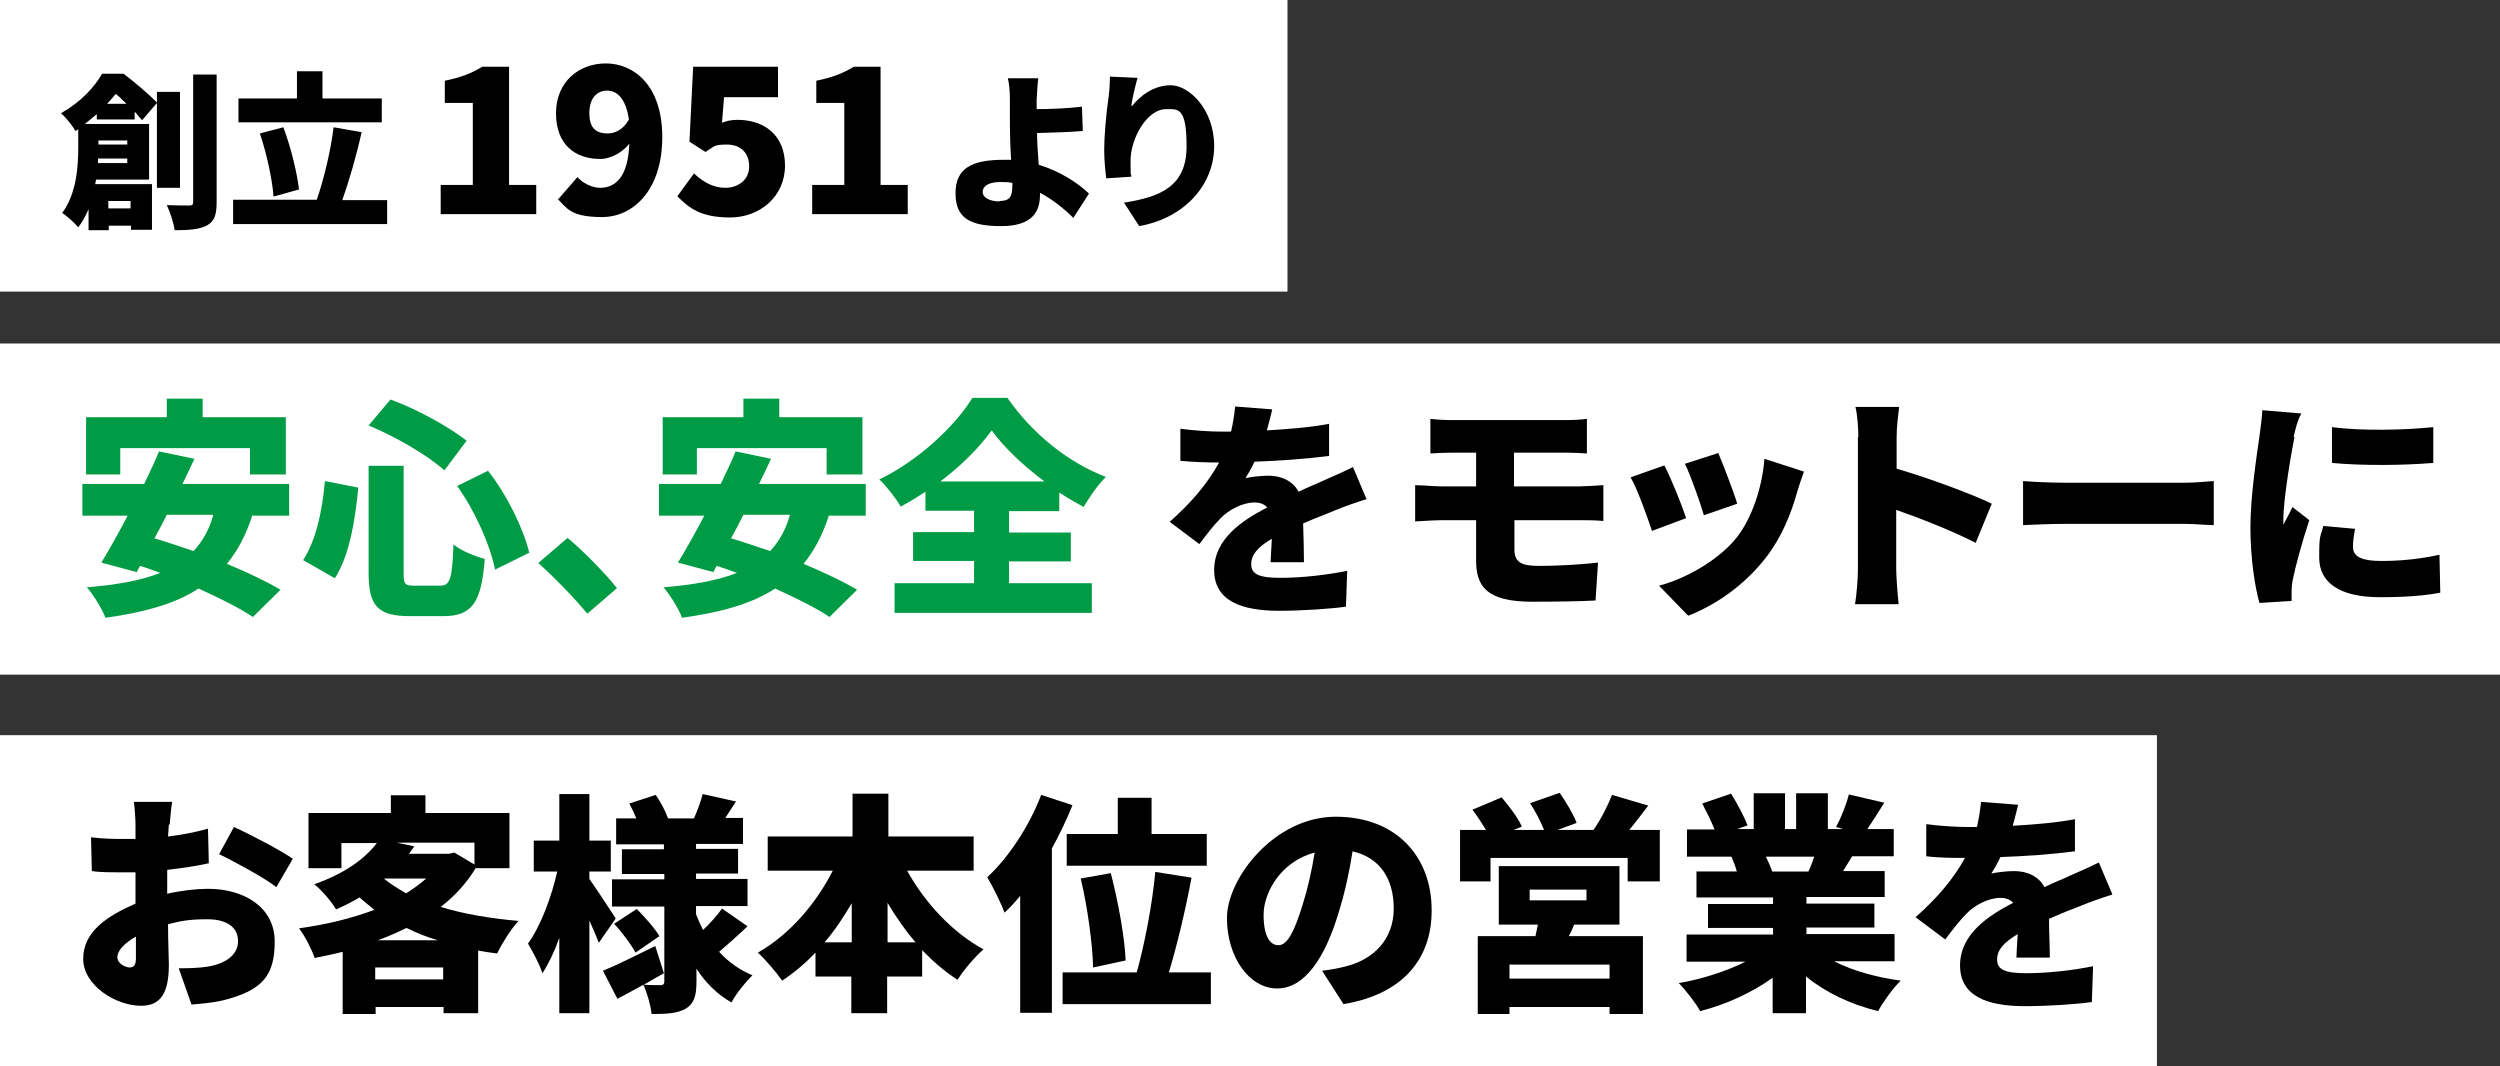
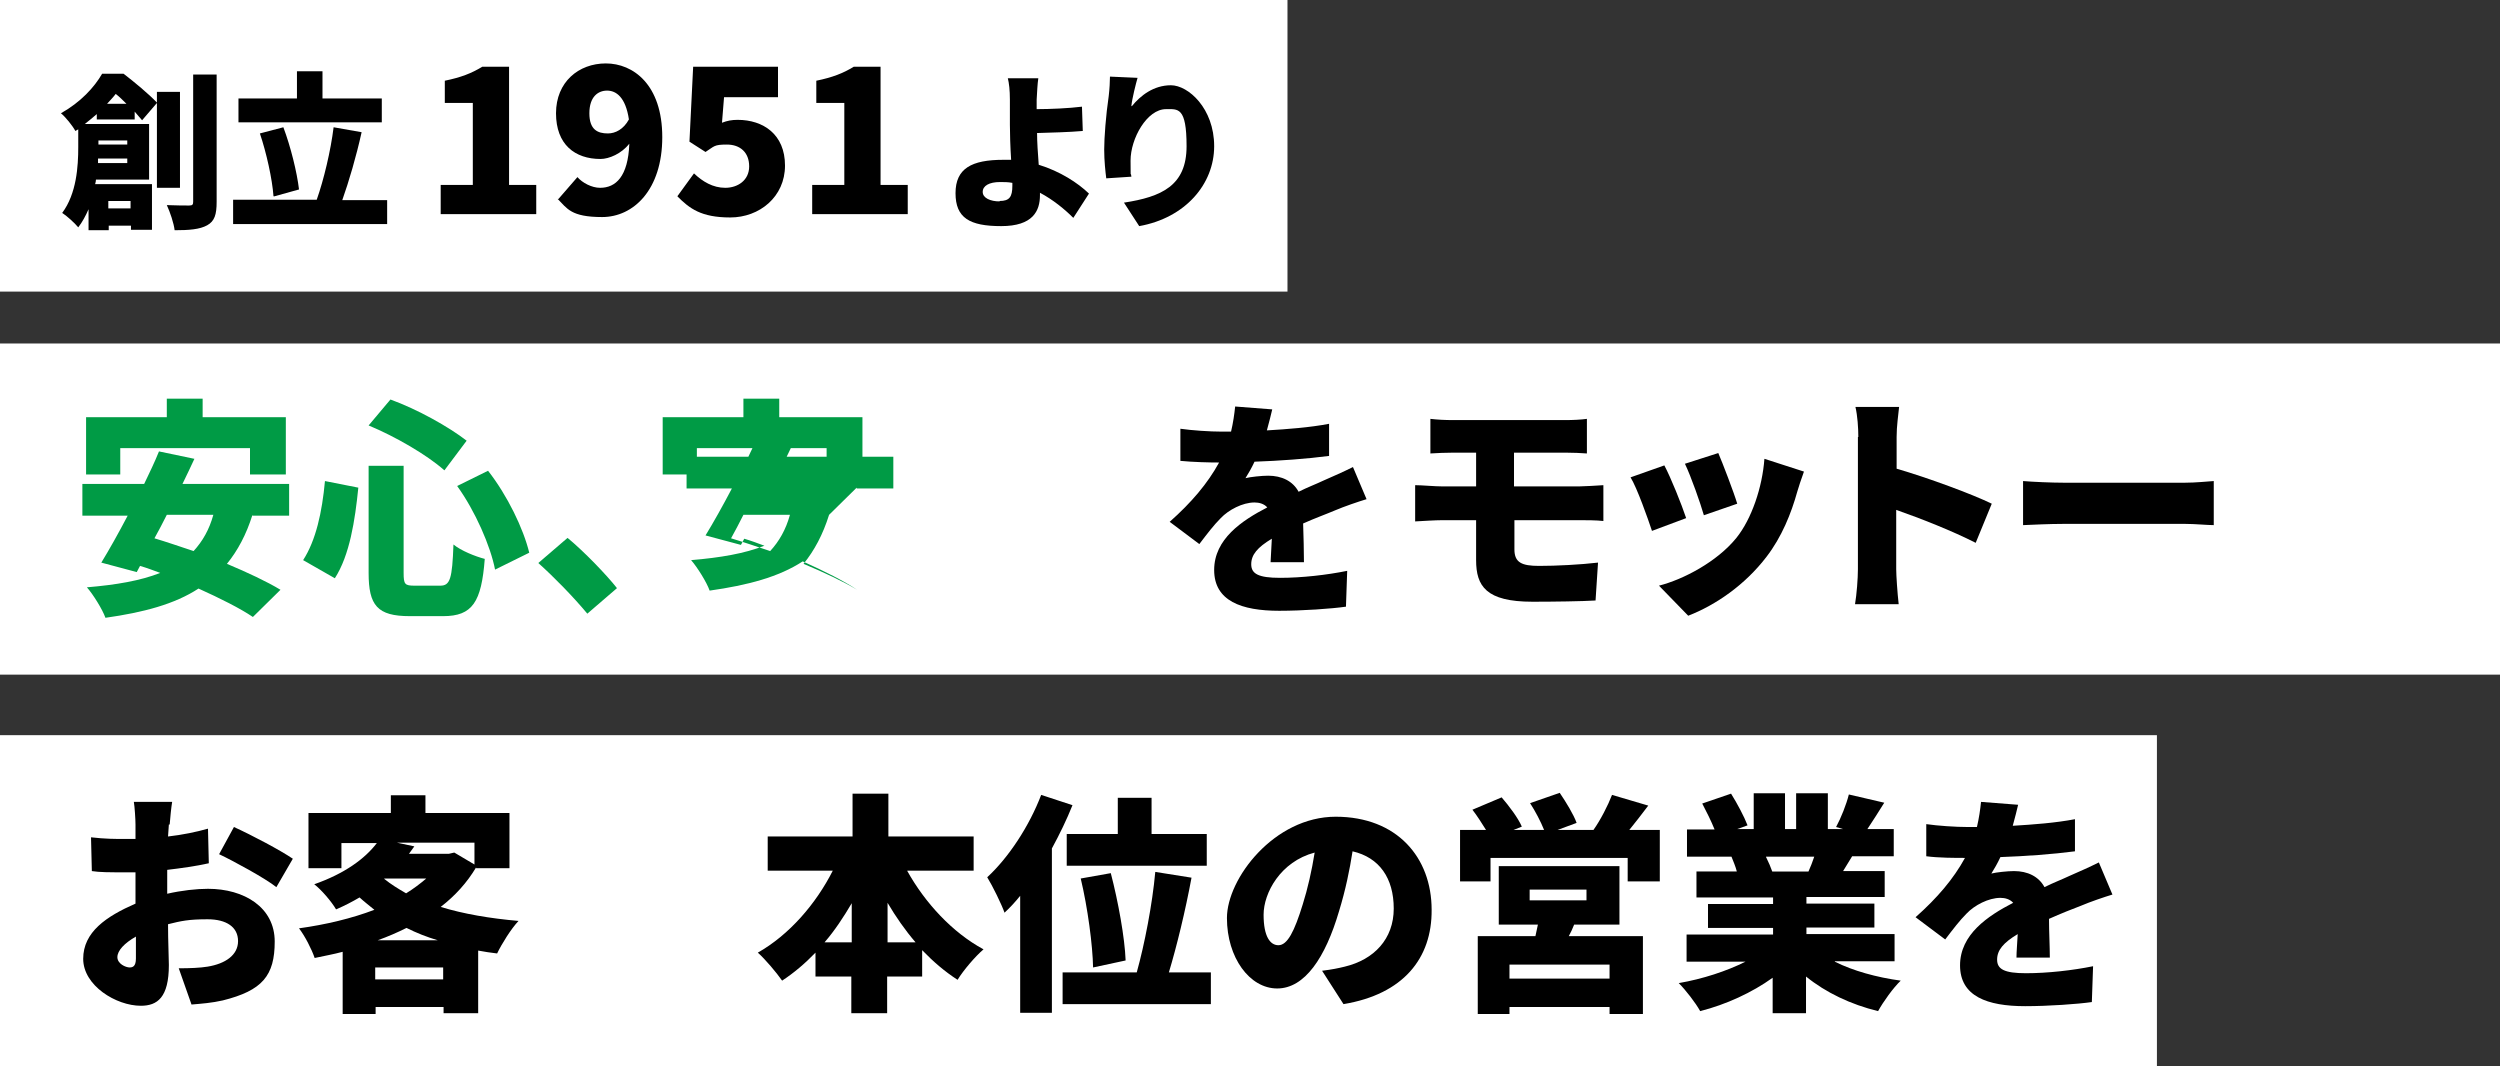
<svg xmlns="http://www.w3.org/2000/svg" id="_レイヤー_1" width="607" height="258.9" version="1.1" viewBox="0 0 607 258.9">
  <rect x="0" y="0" width="607" height="258.9" fill="#333333" stroke="none" />
  <defs>
    <style>
      .st0 {
        fill: #fff;
      }

      .st1 {
        fill: #009b45;
      }

      .st2 {
        isolation: isolate;
      }
    </style>
  </defs>
  <rect class="st0" y="83.4" width="607" height="80.4" />
  <rect class="st0" width="312.6" height="70.8" />
  <rect class="st0" y="178.5" width="523.7" height="80.4" />
  <g>
    <g class="st2">
      <path class="st1" d="M61.3,125c-1.5,4.8-3.6,8.7-6.2,11.9,5,2.1,9.7,4.3,13,6.3l-6.7,6.6c-3.1-2.1-7.9-4.5-13.2-6.9-5.8,3.8-13.4,5.8-22.6,7.1-.7-2-3-5.7-4.5-7.4,7.1-.6,13-1.6,17.8-3.5-1.6-.6-3.2-1.2-4.9-1.7l-.8,1.5-8.6-2.3c1.9-3.1,4.2-7.2,6.4-11.4h-11v-7.7h15c1.3-2.7,2.6-5.4,3.6-7.9l8.6,1.8c-.9,2-1.9,4-2.9,6.1h25.9v7.7h-8.9s0-.2,0-.2ZM29.2,115.2h-8.3v-13.9h19.6v-4.5h8.7v4.5h20.2v13.9h-8.7v-6.4h-31.5v6.4ZM40.5,125c-1,2-2,3.9-3,5.7,3,.9,6.2,2,9.5,3.1,2.2-2.4,3.8-5.2,4.8-8.8h-11.3Z" />
      <path class="st1" d="M87,118.4c-.8,8-2.1,16.4-5.7,22l-7.7-4.4c3.1-4.8,4.6-11.6,5.3-19.2,0,0,8.1,1.6,8.1,1.6ZM98,113.1v26c0,2.8.3,3.1,2.7,3.1h6.2c2.4,0,2.9-1.7,3.2-10,1.8,1.5,5.3,2.9,7.6,3.5-.8,10.5-3,13.9-10.1,13.9h-8.1c-7.9,0-10-2.6-10-10.5v-26h8.5ZM94.8,97c6.6,2.4,14.1,6.6,18.5,10l-5.4,7.2c-4.3-3.8-11.9-8.2-18.4-10.9,0,0,5.3-6.3,5.3-6.3ZM118.5,114.3c4.7,6,8.6,14.1,10,19.9l-8.3,4.1c-1.1-5.7-4.8-14.2-9.2-20.3,0,0,7.5-3.7,7.5-3.7Z" />
      <path class="st1" d="M130.7,136.7l7.1-6.1c3.9,3.2,9.5,9,12,12.2l-7.2,6.2c-3.4-4.1-8.1-8.9-11.9-12.3Z" />
-       <path class="st1" d="M201.3,125c-1.5,4.8-3.6,8.7-6.2,11.9,5,2.1,9.7,4.3,13,6.3l-6.7,6.6c-3.1-2.1-7.9-4.5-13.2-6.9-5.8,3.8-13.4,5.8-22.6,7.1-.7-2-3-5.7-4.5-7.4,7.1-.6,13-1.6,17.8-3.5-1.6-.6-3.2-1.2-4.9-1.7l-.8,1.5-8.6-2.3c1.9-3.1,4.2-7.2,6.4-11.4h-11v-7.7h15c1.3-2.7,2.6-5.4,3.6-7.9l8.6,1.8c-.9,2-1.9,4-2.9,6.1h25.9v7.7h-8.9v-.2h0ZM169.2,115.2h-8.3v-13.9h19.6v-4.5h8.7v4.5h20.2v13.9h-8.7v-6.4h-31.5v6.4h0ZM180.5,125c-1,2-2,3.9-3,5.7,3,.9,6.2,2,9.5,3.1,2.2-2.4,3.8-5.2,4.8-8.8h-11.3Z" />
-       <path class="st1" d="M245.1,141.6h20v7.2h-47.9v-7.2h19.3v-5.4h-14.8v-7h14.8v-5.2h-11.8v-4.6c-2,1.3-3.9,2.5-6,3.6-1.1-1.9-3.4-4.9-5.2-6.6,9.6-4.6,18.5-13.1,22.6-19.8h8.5c6.1,8.8,14.8,15.7,23.9,19.2-2.1,2.1-3.9,4.8-5.4,7.3-2-1.1-3.9-2.2-5.9-3.5v4.5h-12.2v5.2h15v7h-15v5.3h.1,0ZM253.6,116.9c-5.2-3.9-9.9-8.3-12.8-12.4-3,4.1-7.3,8.5-12.5,12.4h25.3Z" />
+       <path class="st1" d="M201.3,125c-1.5,4.8-3.6,8.7-6.2,11.9,5,2.1,9.7,4.3,13,6.3c-3.1-2.1-7.9-4.5-13.2-6.9-5.8,3.8-13.4,5.8-22.6,7.1-.7-2-3-5.7-4.5-7.4,7.1-.6,13-1.6,17.8-3.5-1.6-.6-3.2-1.2-4.9-1.7l-.8,1.5-8.6-2.3c1.9-3.1,4.2-7.2,6.4-11.4h-11v-7.7h15c1.3-2.7,2.6-5.4,3.6-7.9l8.6,1.8c-.9,2-1.9,4-2.9,6.1h25.9v7.7h-8.9v-.2h0ZM169.2,115.2h-8.3v-13.9h19.6v-4.5h8.7v4.5h20.2v13.9h-8.7v-6.4h-31.5v6.4h0ZM180.5,125c-1,2-2,3.9-3,5.7,3,.9,6.2,2,9.5,3.1,2.2-2.4,3.8-5.2,4.8-8.8h-11.3Z" />
    </g>
    <g class="st2">
      <path d="M307.6,104.5c5-.3,10.4-.7,15.1-1.6v7.8c-5.3.7-12.2,1.2-18.1,1.4-.7,1.5-1.5,2.9-2.2,4,1.1-.3,4-.6,5.5-.6,3.3,0,6,1.3,7.4,3.9,2.2-1.1,4.1-1.8,6-2.7,2.5-1.1,4.8-2.1,7.2-3.3l3.3,7.8c-2,.6-5.5,1.8-7.6,2.7s-4.9,1.9-7.8,3.2c.1,3.1.2,6.8.2,9.4h-8.1c.1-1.5.2-3.5.3-5.7-3.5,2.1-5,3.9-5,6.2s1.7,3.3,7,3.3,11.4-.7,16.3-1.7l-.3,8.7c-3.4.5-10.6,1-16.2,1-9.2,0-15.8-2.4-15.8-9.9s6.7-12,12.9-15.2c-.8-.9-2-1.2-3.1-1.2-2.9,0-6.3,1.8-8.2,3.8-1.7,1.7-3.3,3.8-5.2,6.3l-7.2-5.4c5.3-4.7,9.2-9.3,12-14.4-2.3,0-6.4-.1-9.4-.4v-7.8c2.8.4,7.1.7,10.1.7h2.2c.5-2.1.8-4.2,1-6.1l9,.7c-.3,1.2-.7,3-1.3,5.1h0Z" />
    </g>
    <g class="st2">
      <path d="M352.9,102h27.1c1.9,0,3.9-.1,5.3-.3v8.4c-1.5-.1-3.2-.2-5.3-.2h-12.4v8.2h15.8c1.2,0,4.3-.2,5.9-.3v8.7c-1.6-.2-4.4-.2-5.6-.2h-16v7.1c0,3.2,1.8,4,6,4s10-.3,14.3-.8l-.6,9.2c-3.2.2-10.1.3-15.3.3-11.3,0-13.7-3.8-13.7-10.1v-9.7h-8.2c-1.7,0-4.8.2-6.6.3v-8.8c1.6,0,4.8.3,6.6.3h8.2v-8.2h-5.4c-2.1,0-3.9.1-5.7.2v-8.4c1.7.2,3.5.3,5.6.3h0Z" />
      <path d="M409.4,125.8l-8.3,3.1c-1-3-3.6-10.4-5.2-13l8.2-2.9c1.6,3,4.2,9.5,5.3,12.8ZM436.4,119.3c-1.5,5.4-3.8,11.1-7.5,15.9-5.2,6.8-12.3,11.7-19,14.3l-7.1-7.3c5.9-1.5,14.1-5.8,18.8-11.6,3.7-4.6,6.3-12.3,6.8-19.2l9.6,3.1c-.8,2.2-1.2,3.5-1.6,4.8h0ZM421.8,122.3l-8.1,2.8c-.8-2.8-3.1-9.4-4.6-12.5l8.1-2.6c1,2.3,3.8,9.6,4.6,12.3Z" />
      <path d="M451.2,106.1c0-2.2-.2-5.2-.7-7.3h10.6c-.2,2.1-.6,4.6-.6,7.3v7.7c7.6,2.2,18.4,6.2,23.1,8.5l-3.9,9.5c-5.7-2.9-13.3-5.9-19.3-8v14.4c0,1.5.3,5.9.6,8.5h-10.6c.4-2.4.7-6.2.7-8.5v-32.1h0Z" />
      <path d="M500.9,117.2h29.7c2.5,0,5.3-.3,6.9-.4v10.7c-1.5,0-4.6-.3-6.9-.3h-29.7c-3.2,0-7.4.2-9.7.3v-10.7c2.3.2,7,.4,9.7.4h0Z" />
-       <path d="M557.1,106.1c-.6,2.9-2.7,14.8-2.7,20s0,1.1,0,1.3c.8-1.6,1.5-2.7,2.2-4.3l4.1,3.2c-1.7,5.1-3.4,11.3-4,14.4-.2.8-.3,2.2-.3,2.7s0,1.6,0,2.5l-7.8.5c-1.1-3.8-2.2-10.8-2.2-18.4s1.6-17.9,2.2-22.1c.2-1.7.6-4.2.7-6.3l9.5.8c-.9,1.2-1.7,4.7-1.9,5.7h0ZM571.3,132.8c0,2.5,2.4,3.4,6.9,3.4s9-.4,14.1-1.5l.2,9.2c-3.7.7-8.1,1.1-14.7,1.1-9.8,0-14.7-3.6-14.7-9.6s.3-4.8,1-7.7l7.7.7c-.3,1.7-.5,2.9-.5,4.4ZM590.8,103.7v8.7c-7.3.6-17.1.7-24.6,0v-8.7c7.2,1,18.3.7,24.6,0Z" />
    </g>
    <g class="st2">
      <path d="M41,200.2l-.2,2.9c3.5-.4,6.9-1.1,9.7-1.9l.2,8.4c-3.1.7-6.7,1.2-10.1,1.6v5.8c3.5-.8,7.1-1.2,9.9-1.2,8.8,0,16.2,4.5,16.2,12.8s-3,11.9-12.6,14.3c-2.6.6-5.2.8-7.6,1l-3.1-8.8c2.7,0,5.2-.1,7-.4,4.3-.7,7.4-2.8,7.4-6.2s-2.8-5.3-7.4-5.3-6.4.4-9.6,1.2c0,4.2.2,8.1.2,9.9,0,7.9-2.8,9.9-6.8,9.9-6,0-14-4.9-14-11.4s5.6-10.3,12.7-13.4v-7.6c-.9,0-1.7,0-2.4,0-4,0-6.3,0-8.2-.3l-.2-8.2c3.4.4,6,.4,8.1.4s1.7,0,2.7,0v-3.5c0-1.2-.2-4.4-.4-5.5h9.3c-.2,1.1-.5,4.1-.6,5.5h-.2ZM31.4,234.9c.8,0,1.6-.2,1.6-2.2v-5.3c-2.8,1.6-4.5,3.4-4.5,5s2,2.5,3,2.5h-.1ZM71.1,208.5l-4,6.9c-2.6-2.1-10.5-6.4-13.9-8l3.6-6.6c4.4,2,11.2,5.6,14.3,7.7Z" />
      <path d="M115.6,210.6c-2.2,3.7-5.1,6.9-8.6,9.6,5.5,1.7,12,2.8,18.9,3.4-1.8,1.9-4.1,5.6-5.2,7.9-1.6-.2-3.1-.4-4.6-.7v15.2h-8.4v-1.5h-16.5v1.7h-8v-15.1c-2.2.6-4.5,1-6.8,1.5-.7-2.1-2.4-5.4-3.8-7.2,6.5-.9,12.8-2.4,18.3-4.5-1.2-1-2.4-1.9-3.6-3-1.7,1-3.6,2-5.7,2.9-1.1-1.9-3.6-4.8-5.3-6.1,7.4-2.6,12.3-6.2,15.2-10h-8.6v6.1h-8v-13.4h20v-4.3h8.4v4.3h20.4v13.4h-8.1v-.2h0ZM107.6,237.8v-2.9h-16.5v2.9h16.5ZM106.3,228.3c-2.7-.8-5.2-1.8-7.6-3-2.2,1.1-4.5,2.1-7,3h14.6ZM93.3,213.4c1.6,1.3,3.4,2.4,5.3,3.5,1.8-1.1,3.5-2.4,4.9-3.6h-10.2ZM95.9,204.5l4.7,1c-.4.6-.9,1.2-1.3,1.8h9.7l1.3-.3,4.9,2.9v-5.3h-19.3,0Z" />
-       <path d="M145.4,228.9c-.6-1.5-1.4-3.4-2.3-5.4v22.5h-7.3v-18.3c-1.2,3.4-2.6,6.3-4.1,8.6-.7-2.2-2.4-5.3-3.5-7.2,3.1-4.3,5.7-11.3,7.1-17.5h-5.7v-7.5h6.2v-11.3h7.3v11.3h5.2v7.5h-5.2v1.8c1.5,2.1,5.5,8.2,6.4,9.6l-4.1,5.9h0ZM181.5,224.9c-2.3,2.2-4.9,4.5-6.9,6.2,2.2,2.4,4.9,4.4,8.1,5.7-1.6,1.5-4,4.5-5.1,6.6-3.5-2-6.3-4.8-8.5-8.2v3.2c0,3.4-.6,5.3-2.6,6.5-2.1,1.2-4.8,1.3-8.3,1.3-.2-2.1-1.1-5.2-2-7.1-2.2,1.2-4.3,2.4-6.3,3.4l-3.5-6.8c3.2-1.3,8-3.7,12.7-6l2.1,6.6c-1.6.9-3.2,1.8-4.9,2.8,1.6.1,3.5.1,4.1.1s.9-.3.9-.9v-18.2h-12.7v-6.6h12.7v-1.3h-10.3v-6h10.2v-1.2h-11.6v-6.3h4.9c-.5-1.2-1.1-2.5-1.7-3.6l6.4-2.1c1.2,1.7,2.4,4,3,5.7h6.3c.8-1.8,1.7-4.2,2.1-5.9l8.1,1.8c-1,1.5-1.8,2.8-2.6,4h4.3v6.3h-11.4v1.2h10.2v6h-10.2v1.3h12.5v6.6h-12.5v2c.5,1.3,1.1,2.6,1.7,3.8,1.7-1.6,3.5-3.6,4.6-5.2l6.2,4.3h0ZM154.3,231.3c-1-1.9-3.2-4.9-5.2-7l5.5-3.6c2,2,4.4,4.7,5.5,6.6l-5.8,4Z" />
      <path d="M220.3,211.5c4.3,7.7,10.9,14.9,18.5,19-2,1.7-4.9,5.1-6.3,7.4-3.1-2-5.9-4.4-8.6-7.2v6.4h-8.5v8.9h-8.7v-8.9h-8.7v-5.8c-2.5,2.6-5.2,4.9-8.1,6.8-1.4-2-4.1-5.2-5.9-6.8,7.6-4.3,14.1-11.8,18.2-19.9h-15.8v-8.3h20.6v-10.4h8.7v10.4h20.7v8.3h-16.1,0ZM206.8,228.8v-9.5c-2,3.4-4.1,6.6-6.6,9.5h6.6ZM222.3,228.8c-2.5-2.9-4.8-6.2-6.8-9.6v9.6h6.8Z" />
      <path d="M260.4,195.5c-1.4,3.5-3.1,7-5,10.5v39.9h-7.7v-28.4c-1.2,1.5-2.5,2.9-3.8,4.1-.7-2-2.9-6.5-4.2-8.6,5.2-4.8,10.2-12.4,13.1-20l7.6,2.5h0ZM294,236.1v7.7h-36v-7.7h18c1.9-6.8,3.8-16.6,4.5-24.4l8.8,1.4c-1.5,8.1-3.6,16.7-5.5,23h10.2ZM271.4,202.5v-8.8h8.2v8.8h13.4v7.7h-34v-7.7h12.4ZM265.4,234.9c-.1-5.4-1.3-14.5-3-21.6l7.3-1.3c1.8,6.9,3.4,15.7,3.6,21.2l-7.9,1.7h0Z" />
      <path d="M326.2,243.8l-5.2-8.1c2.4-.3,3.9-.6,5.5-1,7.1-1.7,11.9-6.7,11.9-14.1s-3.5-12.4-10-13.9c-.7,4.5-1.7,9.4-3.3,14.6-3.3,11.2-8.3,18.7-15,18.7s-12.2-7.5-12.2-17.1,11.5-24.6,26.4-24.6,23.3,9.9,23.3,22.6c.1,11.8-6.9,20.5-21.4,22.9h0ZM310.4,229.5c2.2,0,3.9-3.4,5.9-9.9,1.2-3.8,2.2-8.2,2.9-12.6-8.3,2.2-12.4,9.8-12.4,15.1s1.6,7.4,3.6,7.4Z" />
      <path d="M403,201.5v12.5h-7.8v-5.7h-33.3v5.7h-7.4v-12.5h6.3c-1-1.6-2.2-3.5-3.3-4.9l7.1-3c1.8,2.1,4,5,4.9,7.1l-2,.8h7.4c-.8-2-2.1-4.5-3.4-6.5l7.2-2.5c1.5,2.2,3.4,5.3,4.1,7.3l-4.6,1.7h8.7c1.7-2.4,3.5-5.9,4.5-8.5l8.8,2.6c-1.6,2.1-3.2,4.2-4.6,5.9h7.4,0ZM382.2,224.5c-.4,1-.8,1.9-1.3,2.8h18v18.9h-8.1v-1.7h-24.3v1.7h-7.7v-18.9h14c.2-1,.4-1.9.6-2.8h-9.5v-14.2h29.3v14.2h-11ZM390.8,234.2h-24.3v3.4h24.3v-3.4ZM371.4,218.6h13.8v-2.6h-13.8v2.6Z" />
      <path d="M445.5,233.5c4.4,2.2,10.1,3.8,16,4.6-1.8,1.7-4.3,5.2-5.5,7.4-6.6-1.6-12.7-4.5-17.5-8.4v8.9h-8.1v-8.6c-5,3.6-11.3,6.5-17.6,8.1-1.1-2-3.5-5.1-5.2-6.8,5.8-1,11.6-2.9,16.2-5.2h-14.3v-6.6h21v-1.6h-15.8v-5.8h15.8v-1.6h-18.6v-6.3h9.8c-.3-1.2-.9-2.6-1.3-3.6h-10.8v-6.6h6.7c-.8-2-2-4.4-3-6.3l7-2.4c1.5,2.4,3.2,5.6,4,7.7l-2.5.9h4v-8.7h7.6v8.7h2.7v-8.7h7.7v8.7h3.7l-1.7-.5c1.2-2.2,2.5-5.5,3.1-7.9l8.6,2c-1.5,2.4-2.9,4.6-4.1,6.4h6.4v6.6h-10.1c-.8,1.3-1.5,2.5-2.2,3.6h10.1v6.3h-19v1.6h16.5v5.8h-16.5v1.6h21.4v6.6h-14.5ZM428.8,208.1c.6,1.2,1.2,2.6,1.5,3.5h-.7c0,0,9.5,0,9.5,0,.5-1.1,1-2.4,1.4-3.6h-11.7,0Z" />
      <path d="M488.7,200.5c5-.3,10.4-.7,15.1-1.6v7.8c-5.3.7-12.2,1.2-18.1,1.4-.7,1.5-1.5,2.9-2.2,4,1.1-.3,4-.6,5.5-.6,3.3,0,6,1.3,7.4,3.9,2.2-1.1,4.1-1.8,6-2.7,2.5-1.1,4.8-2.1,7.2-3.3l3.3,7.8c-2,.6-5.5,1.8-7.6,2.7-2.1.8-4.9,1.9-7.8,3.2,0,3.1.2,6.8.2,9.4h-8.1c0-1.5.2-3.5.3-5.7-3.5,2.1-5,3.9-5,6.2s1.7,3.3,7,3.3,11.4-.7,16.3-1.7l-.3,8.7c-3.4.5-10.6,1-16.2,1-9.2,0-15.8-2.4-15.8-9.9s6.7-12,12.9-15.2c-.8-.9-2-1.2-3.1-1.2-2.9,0-6.3,1.8-8.2,3.8-1.7,1.7-3.3,3.8-5.2,6.3l-7.2-5.4c5.3-4.7,9.2-9.3,12-14.4-2.3,0-6.4,0-9.4-.4v-7.8c2.8.4,7.1.7,10.1.7h2.2c.5-2.1.8-4.2,1-6.1l9,.7c-.3,1.2-.7,3-1.3,5.1h0Z" />
    </g>
  </g>
  <g id="_創立_1951_より-2" data-name="創立_1951_より-2" class="st2">
    <g class="st2">
      <path d="M38.1,45.5v-20.5l-3.6,4.2c-.5-.6-1.1-1.3-1.8-2.1v1.9h-9.2v-1.3c-.9.8-1.9,1.6-2.9,2.4h15.6v13.5h-12.9c0,.4-.1.7-.2,1.1h13.8v11.1h-5.1v-1h-5.4v1.1h-4.9v-5.1c-.7,1.6-1.5,3.1-2.5,4.4-.8-1-2.9-2.9-3.9-3.5,3.5-4.7,3.9-11.3,3.9-16v-4.3l-.7.4c-.7-1.3-2.4-3.4-3.5-4.3,4.8-2.7,8.1-6.3,10-9.6h5.2c2.6,2,6.1,4.9,8.1,7v-2.6h5.6v23.3h-5.6ZM30.9,39.6v-1.1h-7.1v1.1c0,0,7.1,0,7.1,0ZM23.9,34.1v1h7v-1h-7ZM30.7,25.2c-.9-.9-1.7-1.7-2.6-2.4-.6.8-1.3,1.5-2.1,2.4h4.7ZM26.3,48.8v1.8h5.4v-1.8h-5.4ZM52.6,18.1v30.9c0,3.1-.5,4.7-2.3,5.7-1.8,1-4.4,1.2-7.9,1.2-.2-1.7-1.1-4.4-1.9-6.1,2.2.1,4.6.1,5.4.1s1-.2,1-.9v-30.9h5.7Z" />
      <path d="M94,48.5v5.9h-37.4v-5.9h20.3c1.7-4.8,3.4-11.9,4.1-17.6l6.8,1.2c-1.3,5.9-3.1,12-4.7,16.5h10.9ZM92.7,29.7h-34.8v-5.8h14.2v-6.6h6.2v6.6h14.4v5.8ZM66.4,47.6c-.3-4.1-1.7-10.5-3.3-15.2l5.7-1.5c1.8,4.8,3.3,10.9,3.8,15.1l-6.1,1.7Z" />
    </g>
    <g class="st2">
      <path d="M107,44.9h7.8v-19.9h-6.8v-5.4c3.9-.8,6.5-1.8,9.1-3.4h6.5v28.7h6.6v7.1h-23.2v-7.1Z" />
      <path d="M135.6,48.3l4.6-5.3c1.2,1.4,3.5,2.6,5.5,2.6,3.8,0,6.8-2.7,7.1-10.7-1.9,2.4-4.9,3.7-7,3.7-6.2,0-10.8-3.5-10.8-11.1s5.5-12.1,12.1-12.1,13.7,5.1,13.7,17.9-7,19.4-14.6,19.4-8.5-2.1-10.8-4.4ZM147.6,32.4c1.8,0,3.8-1,5.1-3.4-.8-5.4-3.1-7-5.3-7s-4.3,1.5-4.3,5.5,2,4.9,4.5,4.9Z" />
      <path d="M164.5,47.6l4-5.5c2.1,2,4.6,3.5,7.6,3.5s5.8-1.8,5.8-5.2-2.2-5.3-5.4-5.3-3,.4-5.2,1.8l-3.9-2.5.9-18.2h20.6v7.4h-13.1l-.5,6.2c1.3-.5,2.4-.7,3.8-.7,6.2,0,11.5,3.5,11.5,11.1s-6.2,12.6-13.3,12.6-9.9-2.2-12.8-5.1Z" />
      <path d="M197.2,44.9h7.8v-19.9h-6.8v-5.4c3.9-.8,6.5-1.8,9.1-3.4h6.5v28.7h6.6v7.1h-23.2v-7.1Z" />
    </g>
    <g class="st2">
      <path d="M251.7,24.2c0,.8,0,1.5,0,2.3,3.2,0,7.8-.2,11-.6l.2,5.9c-3.3.3-7.9.4-11.1.5,0,2.2.2,5,.4,7.7,5.2,1.6,9.5,4.4,12.2,7l-3.8,5.9c-2.1-2.1-4.9-4.4-8.1-6.1v.6c0,3.8-1.7,7.5-9.4,7.5s-11.1-2-11.1-8,3.9-8.1,11.6-8.1,1.3,0,1.9,0c-.2-3.1-.3-6.5-.3-8.5s0-4.4,0-6.1c0-2.3-.2-4-.5-5.2h7.4c-.2,1.3-.3,3.4-.4,5.2ZM242.7,48.8c2.4,0,3.1-1,3.1-3.7v-.7c-1-.2-2-.2-3-.2-2.6,0-4.2.9-4.2,2.4s1.9,2.3,4.1,2.3Z" />
      <path d="M274.8,25.8c2.1-2.6,5.3-5.1,9.5-5.1s10.5,5.6,10.5,14.8-7,17.4-18.2,19.4l-3.7-5.7c9.1-1.4,15.2-4.1,15.2-13.7s-2.1-9-5-9c-4.6,0-8.6,7.1-8.6,12.5s0,2.1.2,3.9l-6.1.4c-.2-1.6-.5-4.2-.5-7s.4-8.3,1.1-13c.2-1.7.3-3.6.3-4.7l6.7.3c-.4,1.4-1.3,4.9-1.5,6.8Z" />
    </g>
  </g>
</svg>